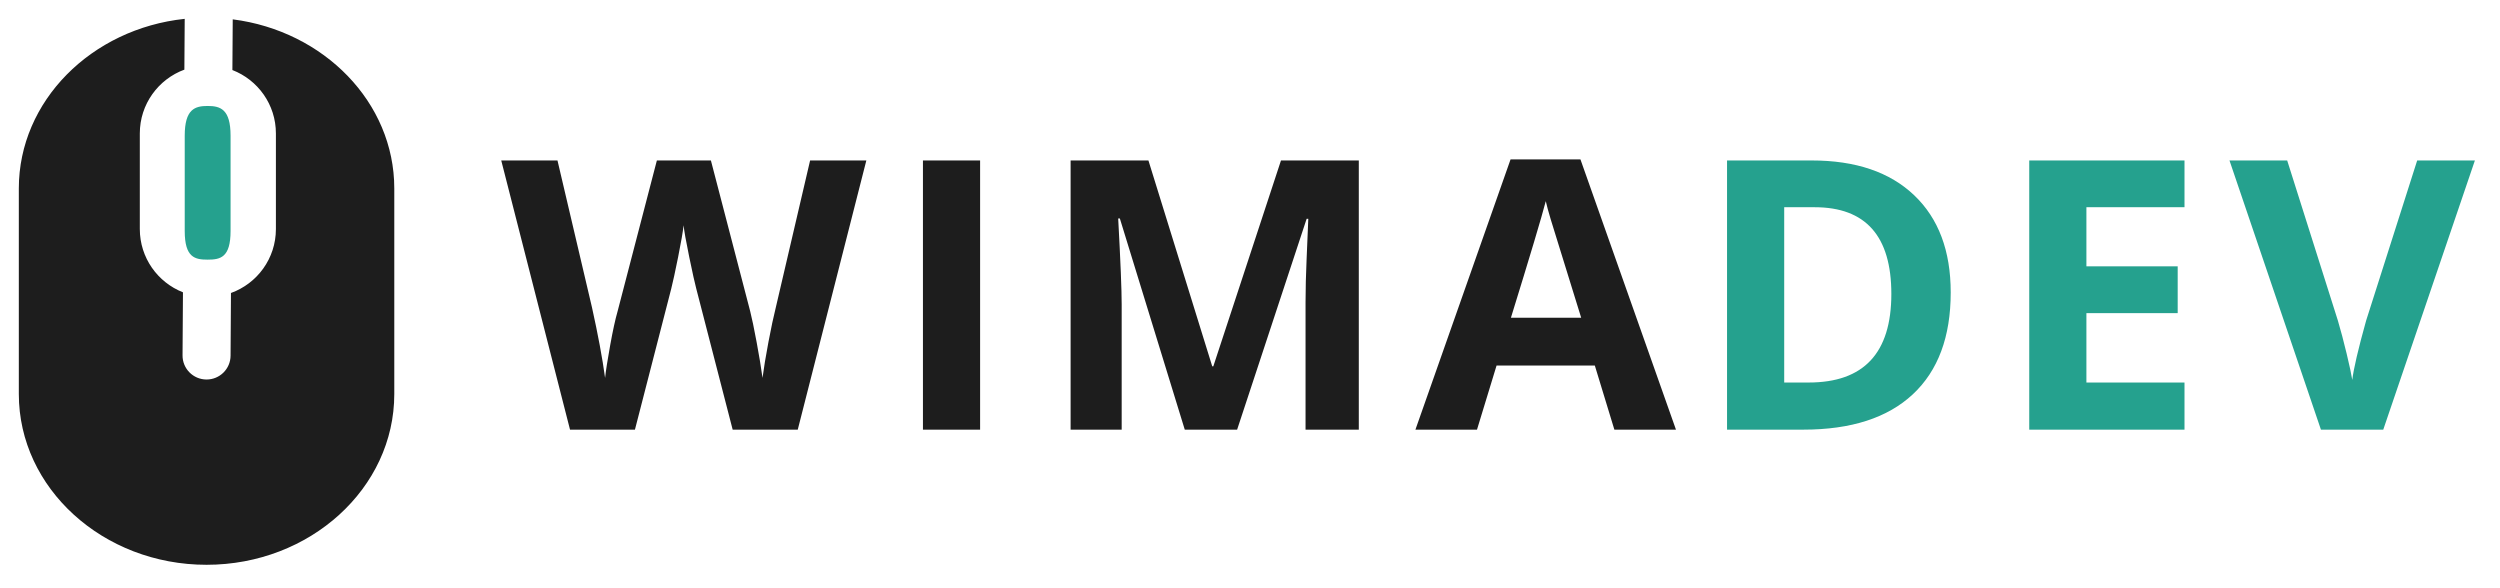
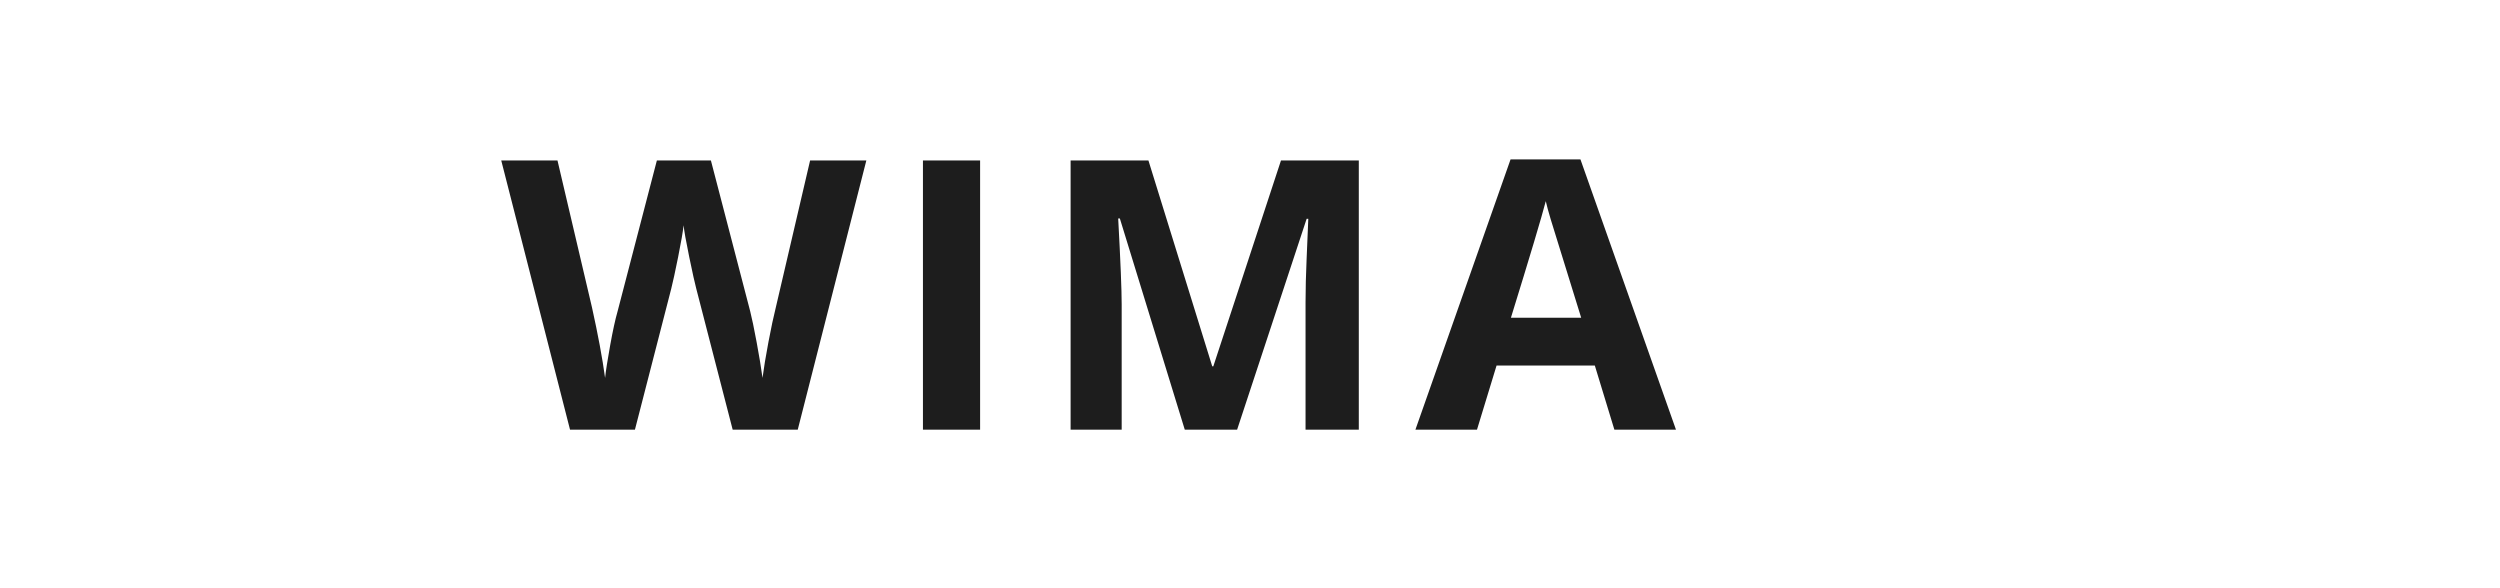
<svg xmlns="http://www.w3.org/2000/svg" width="119" height="28" viewBox="0 0 119 28" fill="none">
-   <path d="M9.884 12.359C9.282 12.359 8.793 12.263 8.793 10.998V6.457C8.793 5.192 9.282 5.044 9.884 5.044C10.486 5.044 10.975 5.192 10.975 6.457V10.998C10.975 12.263 10.486 12.359 9.884 12.359Z" fill="#25A18E" />
  <path d="M37.973 20.451H34.875L33.137 13.72C33.073 13.481 32.963 12.986 32.808 12.235C32.653 11.484 32.563 10.98 32.54 10.723C32.505 11.039 32.417 11.546 32.277 12.244C32.136 12.942 32.028 13.44 31.952 13.738L30.223 20.451H27.133L23.859 7.638H26.536L28.178 14.632C28.465 15.923 28.673 17.042 28.802 17.988C28.837 17.655 28.917 17.14 29.043 16.442C29.169 15.743 29.287 15.201 29.398 14.816L31.267 7.638H33.839L35.709 14.816C35.791 15.137 35.893 15.628 36.016 16.288C36.139 16.948 36.232 17.515 36.296 17.988C36.355 17.533 36.449 16.964 36.577 16.284C36.706 15.603 36.823 15.053 36.929 14.632L38.561 7.638H41.238L37.973 20.451ZM43.932 20.451V7.638H46.653V20.451H43.932ZM56.395 20.451L53.305 10.399H53.226C53.337 12.444 53.392 13.808 53.392 14.492V20.451H50.961V7.638H54.665L57.702 17.436H57.754L60.975 7.638H64.679V20.451H62.144V14.386C62.144 14.1 62.148 13.77 62.157 13.396C62.166 13.022 62.205 12.029 62.275 10.416H62.196L58.887 20.451H56.395ZM76.844 20.451L75.914 17.401H71.236L70.305 20.451H67.374L71.903 7.586H75.229L79.776 20.451H76.844ZM75.264 15.123C74.404 12.359 73.92 10.796 73.812 10.434C73.704 10.072 73.626 9.785 73.579 9.575C73.386 10.323 72.833 12.172 71.92 15.123H75.264Z" fill="#1D1D1D" />
-   <path d="M0.896 18.759C0.896 23.239 4.905 26.884 9.832 26.884C14.76 26.884 18.768 23.239 18.768 18.759V8.968C18.768 4.871 15.418 1.474 11.078 0.921L11.062 3.334C12.274 3.802 13.133 4.976 13.133 6.351V10.903C13.133 12.304 12.242 13.496 10.994 13.946L10.975 16.931C10.971 17.561 10.456 18.069 9.825 18.065C9.194 18.061 8.685 17.547 8.689 16.916L8.709 13.914C7.506 13.441 6.655 12.271 6.655 10.903V6.351C6.655 4.958 7.538 3.77 8.776 3.315L8.792 0.897C4.353 1.367 0.896 4.807 0.896 8.968V18.759Z" fill="#1D1D1D" />
-   <path d="M92.854 13.922C92.854 16.031 92.252 17.647 91.05 18.769C89.848 19.89 88.111 20.451 85.841 20.451H82.207V7.638H86.236C88.331 7.638 89.957 8.19 91.116 9.295C92.275 10.399 92.854 11.941 92.854 13.922ZM90.028 13.992C90.028 11.24 88.81 9.864 86.376 9.864H84.928V18.208H86.095C88.717 18.208 90.028 16.803 90.028 13.992ZM103.982 20.451H96.592V7.638H103.982V9.864H99.313V12.678H103.658V14.904H99.313V18.208H103.982V20.451ZM115.058 7.638H117.805L113.443 20.451H110.476L106.123 7.638H108.87L111.284 15.263C111.418 15.713 111.557 16.237 111.701 16.836C111.844 17.435 111.933 17.852 111.968 18.085C112.033 17.547 112.252 16.607 112.627 15.263L115.058 7.638Z" fill="#25A18E" />
</svg>